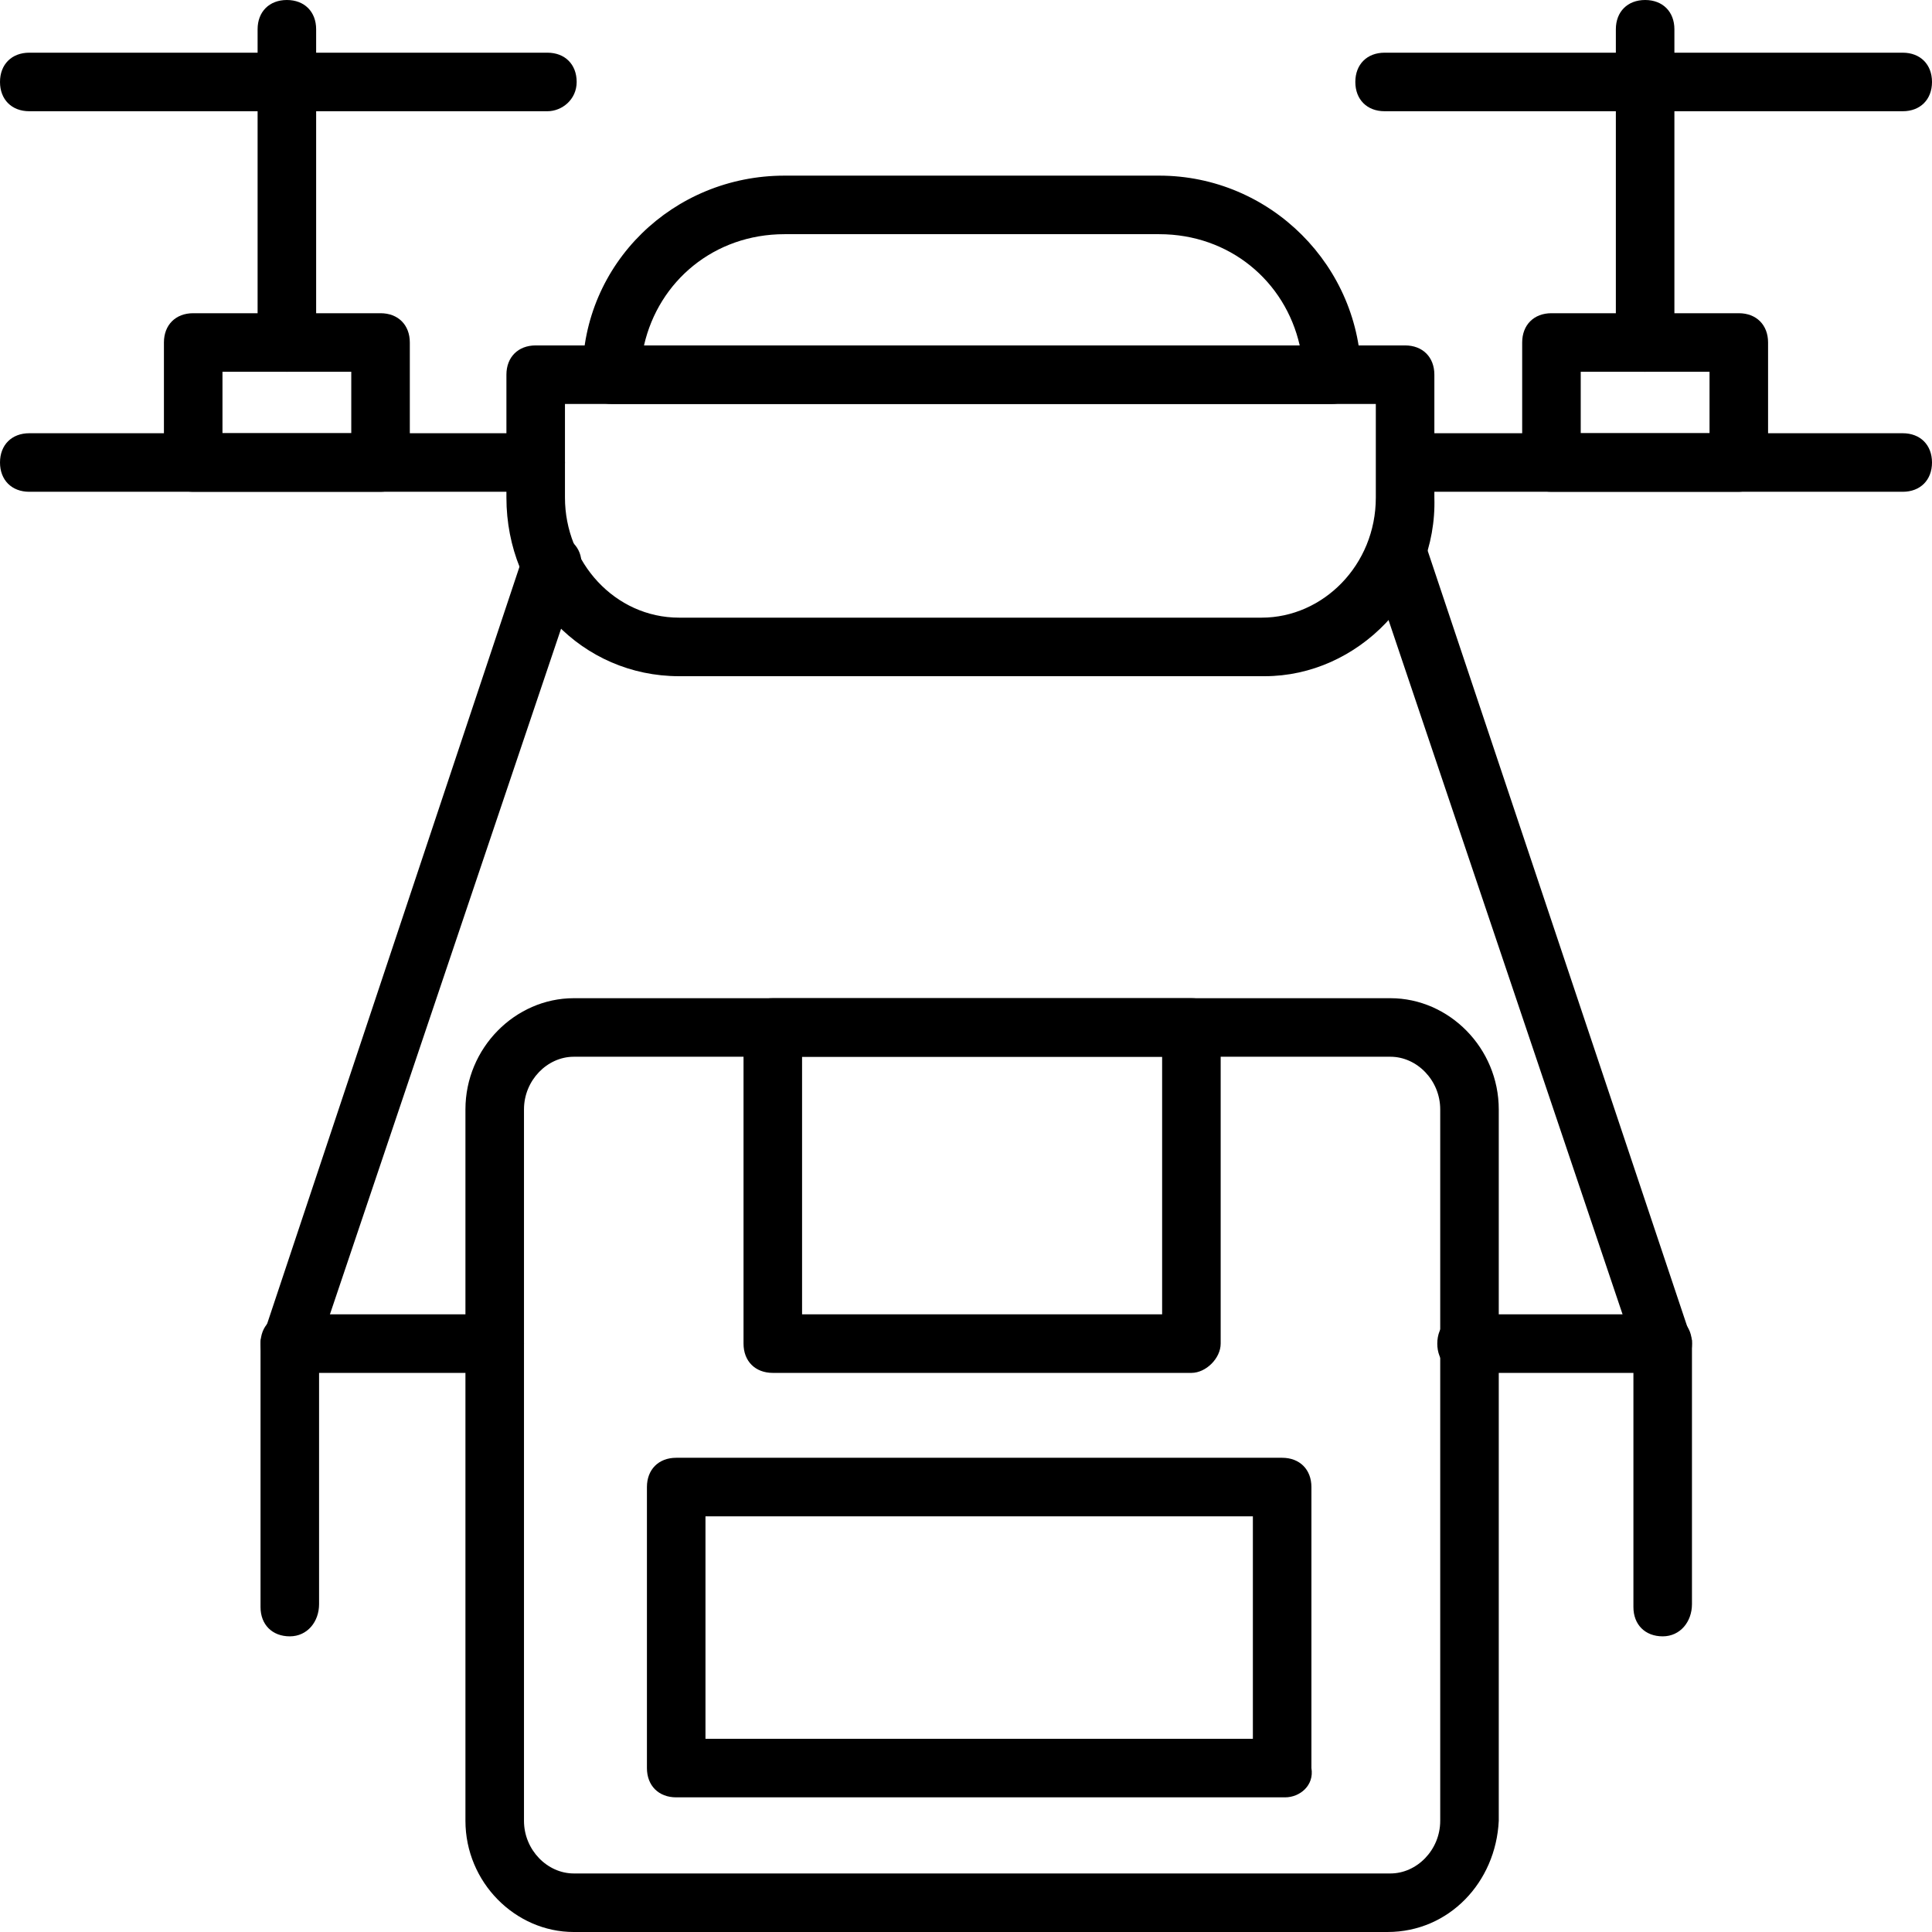
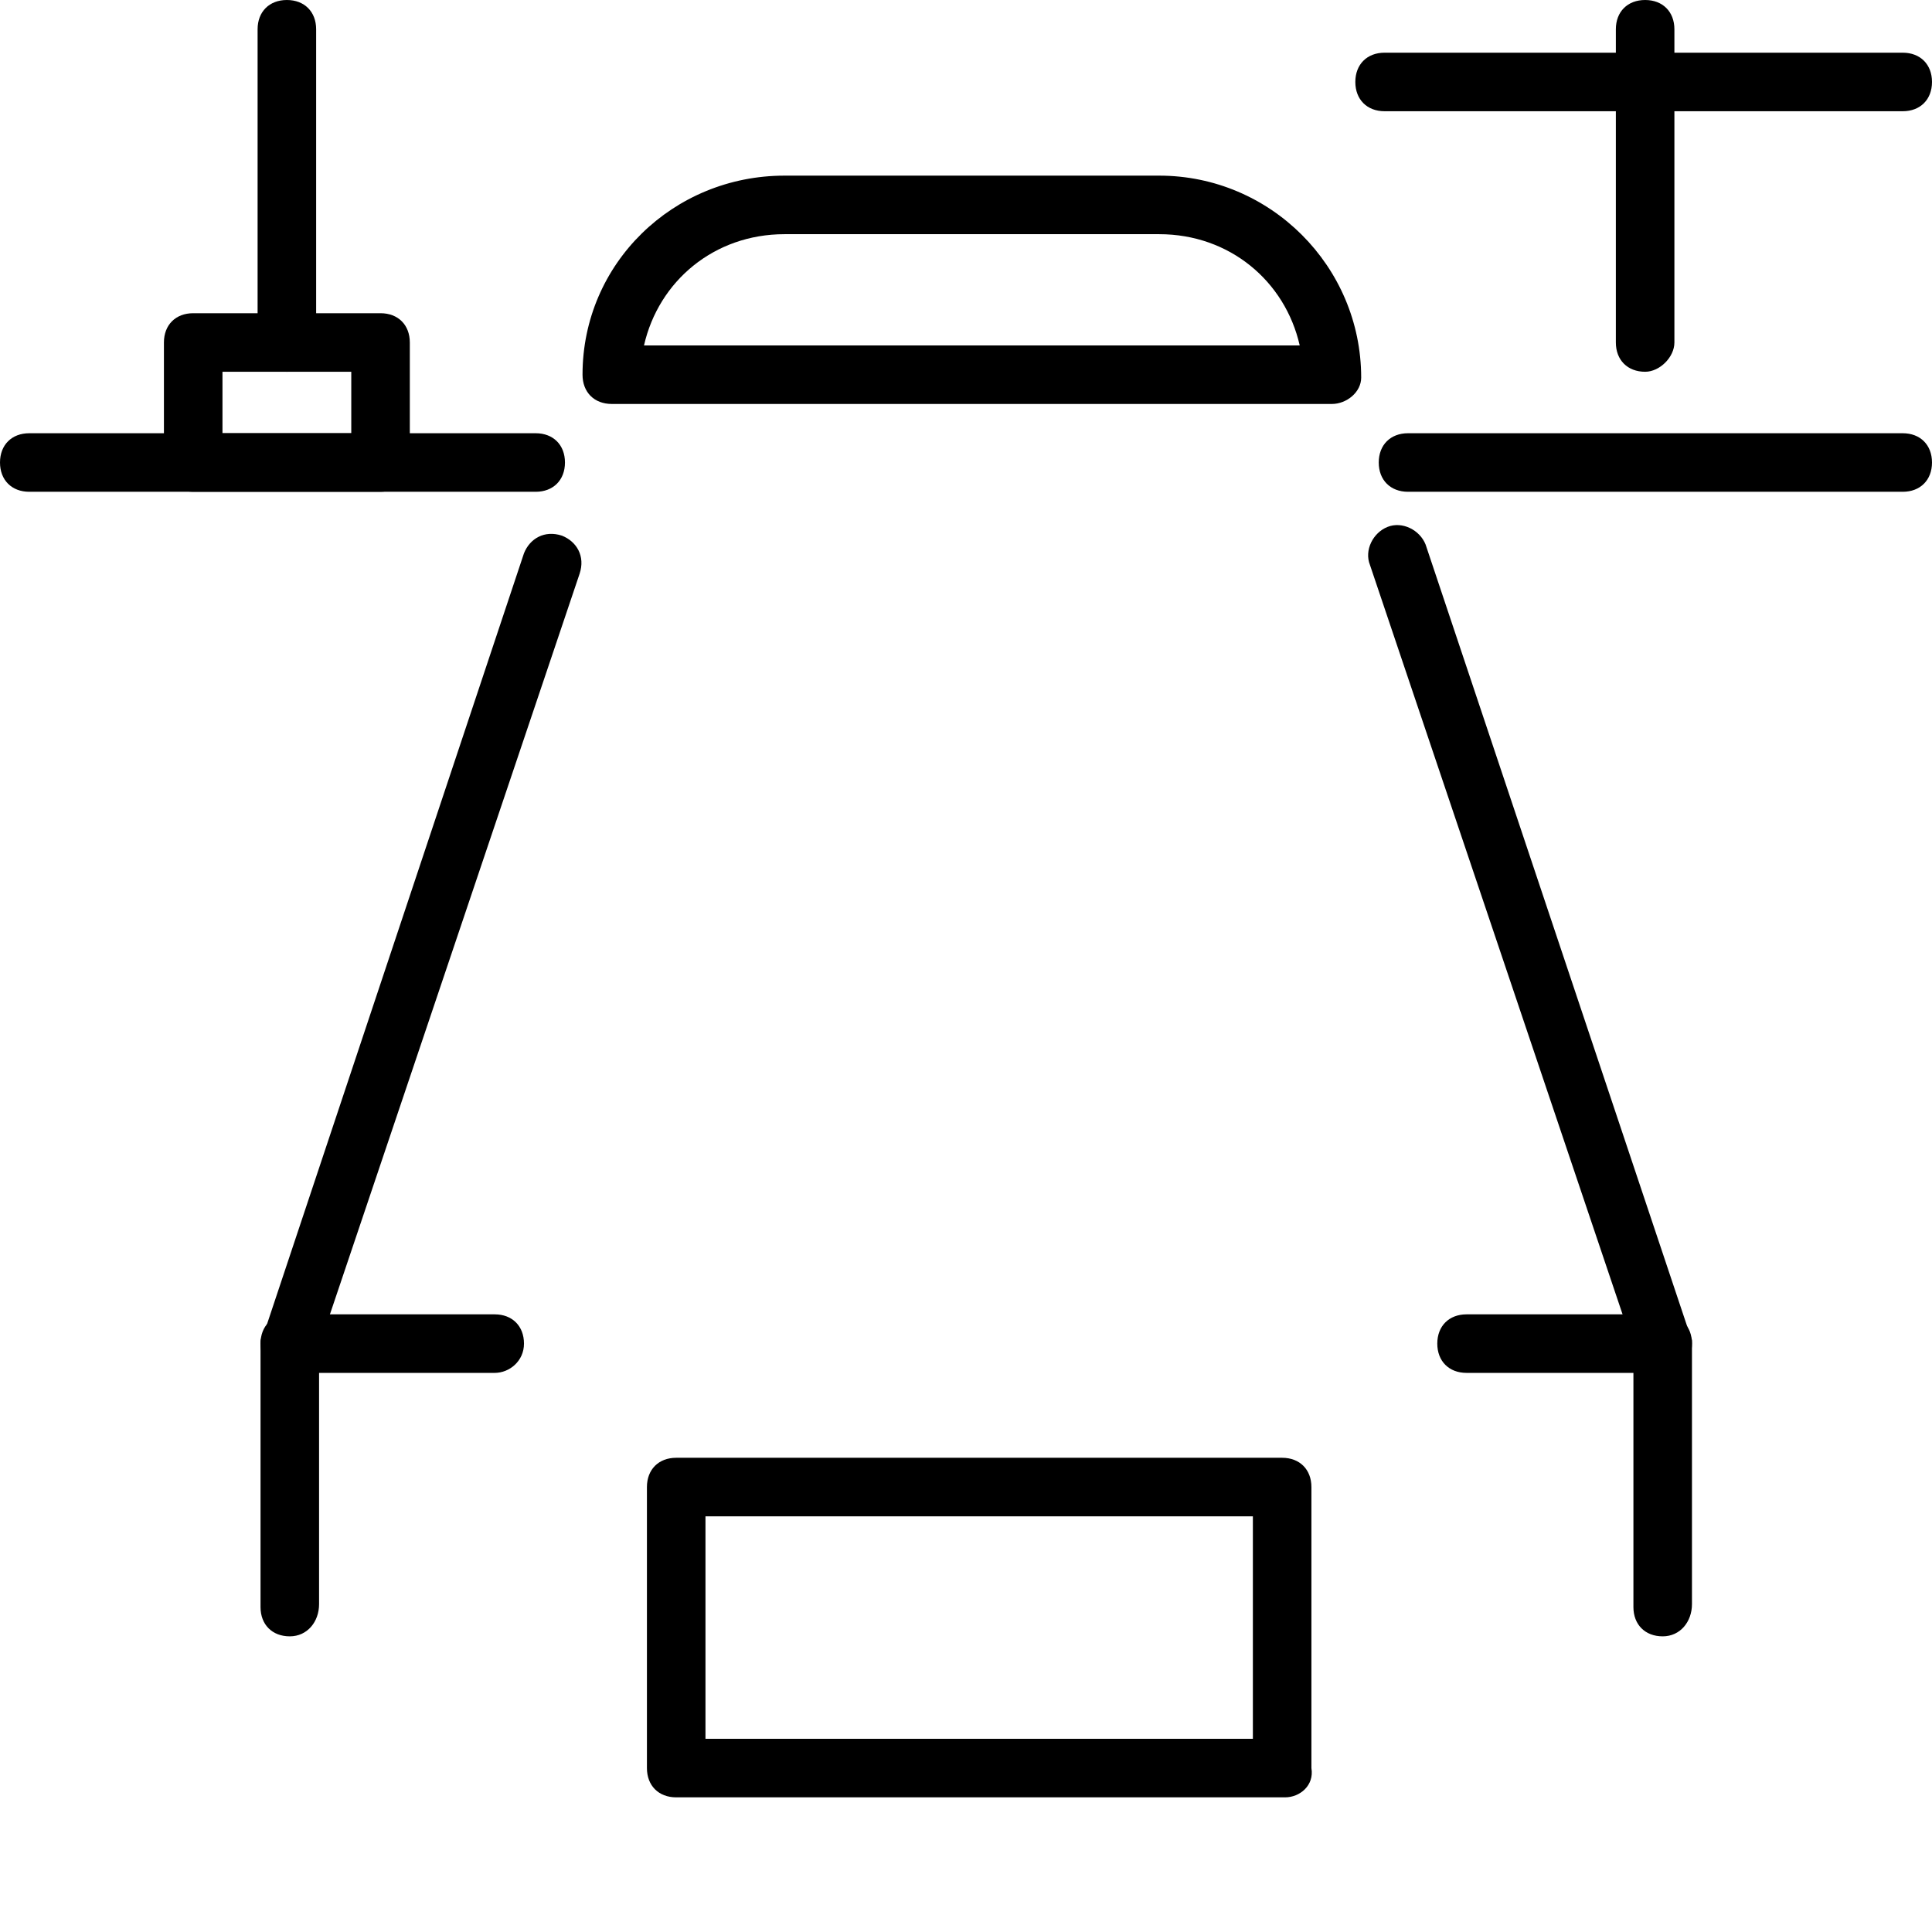
<svg xmlns="http://www.w3.org/2000/svg" viewBox="0 0 66 66">
-   <path d="M47.4 66H19.6c-2 0-3.7-1.7-3.7-3.8V37.9c0-2.1 1.7-3.8 3.7-3.8h27.9c2 0 3.7 1.7 3.7 3.8v24.3c-.1 2.1-1.7 3.8-3.8 3.8zM19.6 36.1c-.9 0-1.7.8-1.7 1.8v24.3c0 1 .8 1.8 1.7 1.8h27.9c.9 0 1.7-.8 1.7-1.8V37.9c0-1-.8-1.8-1.7-1.8H19.6z" />
-   <path d="M40.7 46.9H26.4c-.6 0-1-.4-1-1V35.1c0-.6.4-1 1-1h14.3c.6 0 1 .4 1 1v10.8c0 .5-.5 1-1 1zm-13.3-2h12.3v-8.8H27.4v8.8zm15.8-21.8h-20c-3.3 0-5.9-2.7-5.9-6.1v-4.2c0-.6.4-1 1-1H48c.6 0 1 .4 1 1V17c.1 3.3-2.6 6.1-5.8 6.1zm-23.9-9.3V17c0 2.2 1.7 4.1 3.9 4.1h19.9c2.1 0 3.9-1.8 3.9-4.1v-3.2H19.3z" />
  <path d="M65 16.8H48.1c-.6 0-1-.4-1-1s.4-1 1-1H65c.6 0 1 .4 1 1s-.4 1-1 1zm-46.7 0H1c-.6 0-1-.4-1-1s.4-1 1-1h17.3c.6 0 1 .4 1 1s-.4 1-1 1zm27.2-3H20.9c-.6 0-1-.4-1-1C19.9 9 23 6 26.8 6h12.8c3.8 0 6.9 3.1 6.9 6.9 0 .5-.5.9-1 .9zm-23.5-2h22.4C43.9 9.6 42 8 39.6 8H26.8c-2.4 0-4.3 1.6-4.8 3.8z" />
  <path d="M13 16.8H6.6c-.6 0-1-.4-1-1v-4.1c0-.6.4-1 1-1H13c.6 0 1 .4 1 1v4.1c0 .5-.4 1-1 1zm-5.4-2H12v-2.1H7.6v2.1z" />
  <path d="M9.8 12.7c-.6 0-1-.4-1-1V1c0-.6.4-1 1-1s1 .4 1 1v10.7c0 .5-.4 1-1 1z" />
-   <path d="M18.7 3.8H1c-.6 0-1-.4-1-1s.4-1 1-1h17.7c.6 0 1 .4 1 1s-.5 1-1 1zm40.7 13H53c-.6 0-1-.4-1-1v-4.1c0-.6.4-1 1-1h6.4c.6 0 1 .4 1 1v4.1c0 .5-.5 1-1 1zm-5.4-2h4.4v-2.1H54v2.1z" />
  <path d="M56.2 12.7c-.6 0-1-.4-1-1V1c0-.6.4-1 1-1s1 .4 1 1v10.7c0 .5-.5 1-1 1z" />
  <path d="M65 3.8H47.3c-.6 0-1-.4-1-1s.4-1 1-1H65c.6 0 1 .4 1 1s-.4 1-1 1zm-8.2 52.1c-.6 0-1-.4-1-1V46l-9-26.7c-.2-.5.1-1.1.6-1.3.5-.2 1.1.1 1.3.6l9 26.9c0 .1.1.2.1.3v9c0 .6-.4 1.1-1 1.1zM9.9 55.9c-.6 0-1-.4-1-1v-9c0-.1 0-.2.1-.3l8.9-26.7c.2-.5.7-.8 1.3-.6.5.2.8.7.6 1.3L10.9 46v8.8c0 .6-.4 1.1-1 1.1zM43.9 61.4H23.1c-.6 0-1-.4-1-1v-9.6c0-.6.4-1 1-1h20.7c.6 0 1 .4 1 1v9.6c.1.6-.4 1-.9 1zm-19.8-2h18.7v-7.6H24.1v7.6z" />
  <path d="M56.8 46.9h-6.7c-.6 0-1-.4-1-1s.4-1 1-1h6.7c.6 0 1 .4 1 1s-.4 1-1 1zM16.9 46.9h-7c-.6 0-1-.4-1-1s.4-1 1-1h7c.6 0 1 .4 1 1s-.5 1-1 1z" />
</svg>